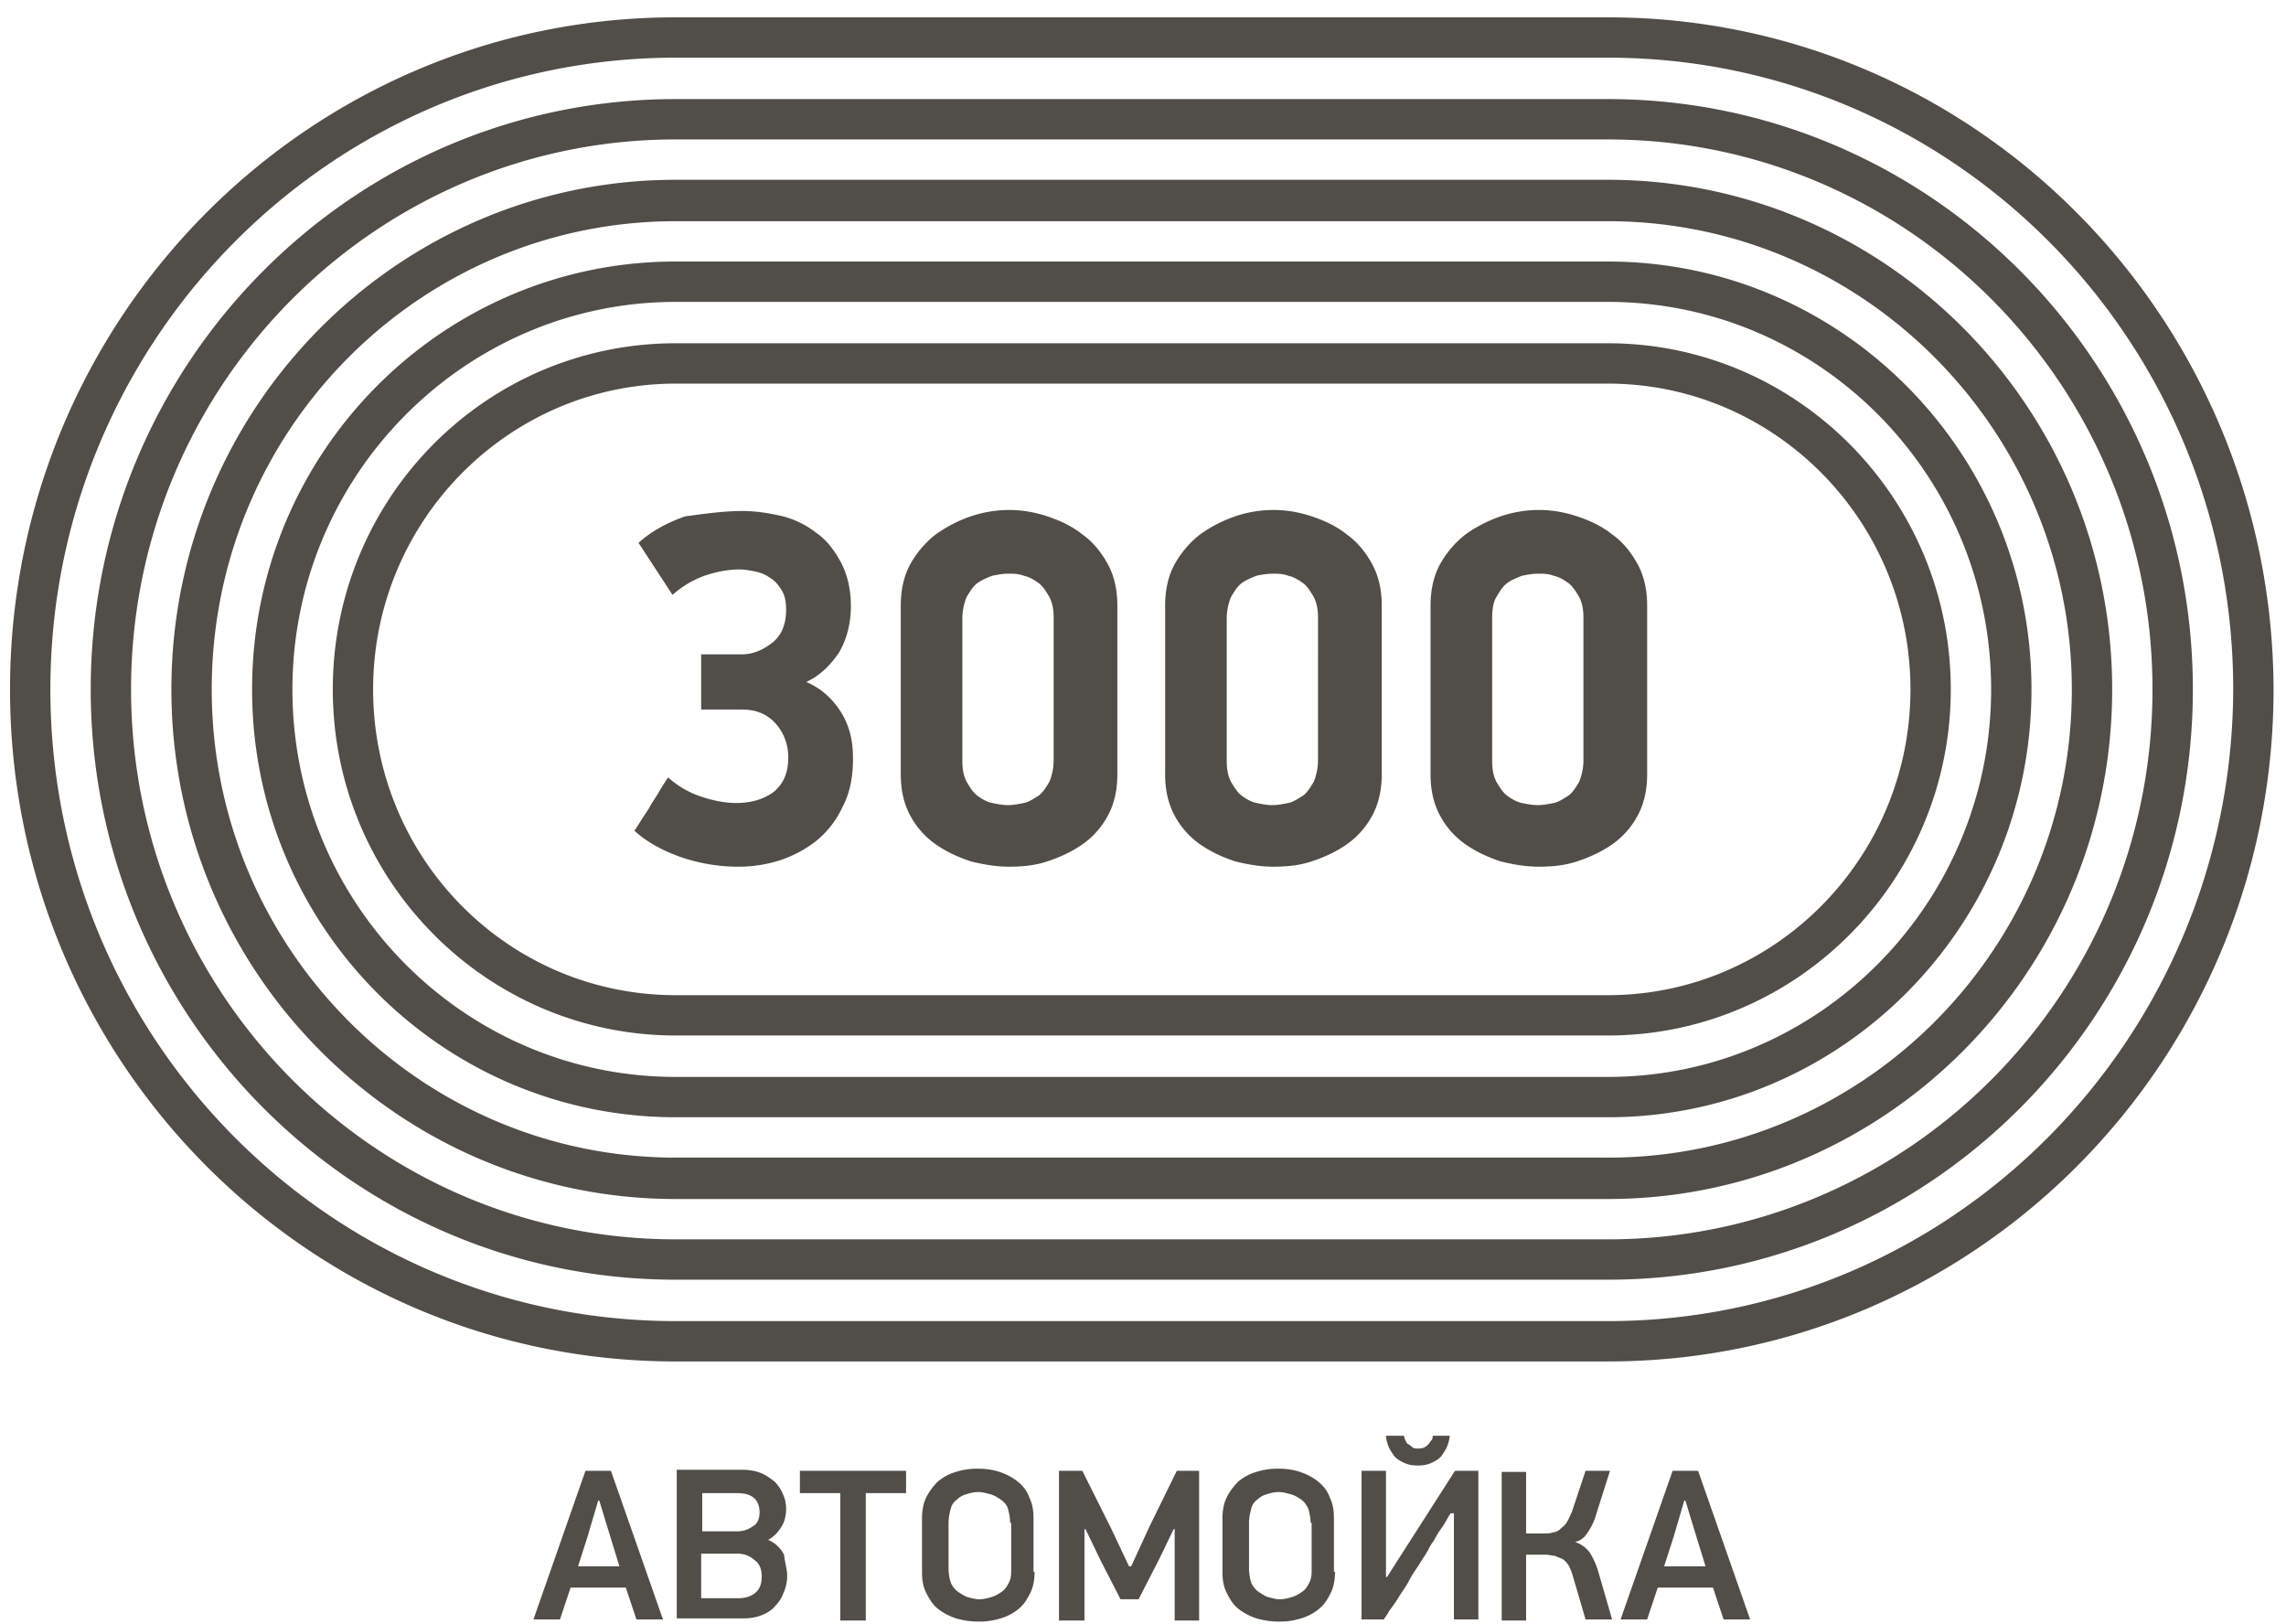
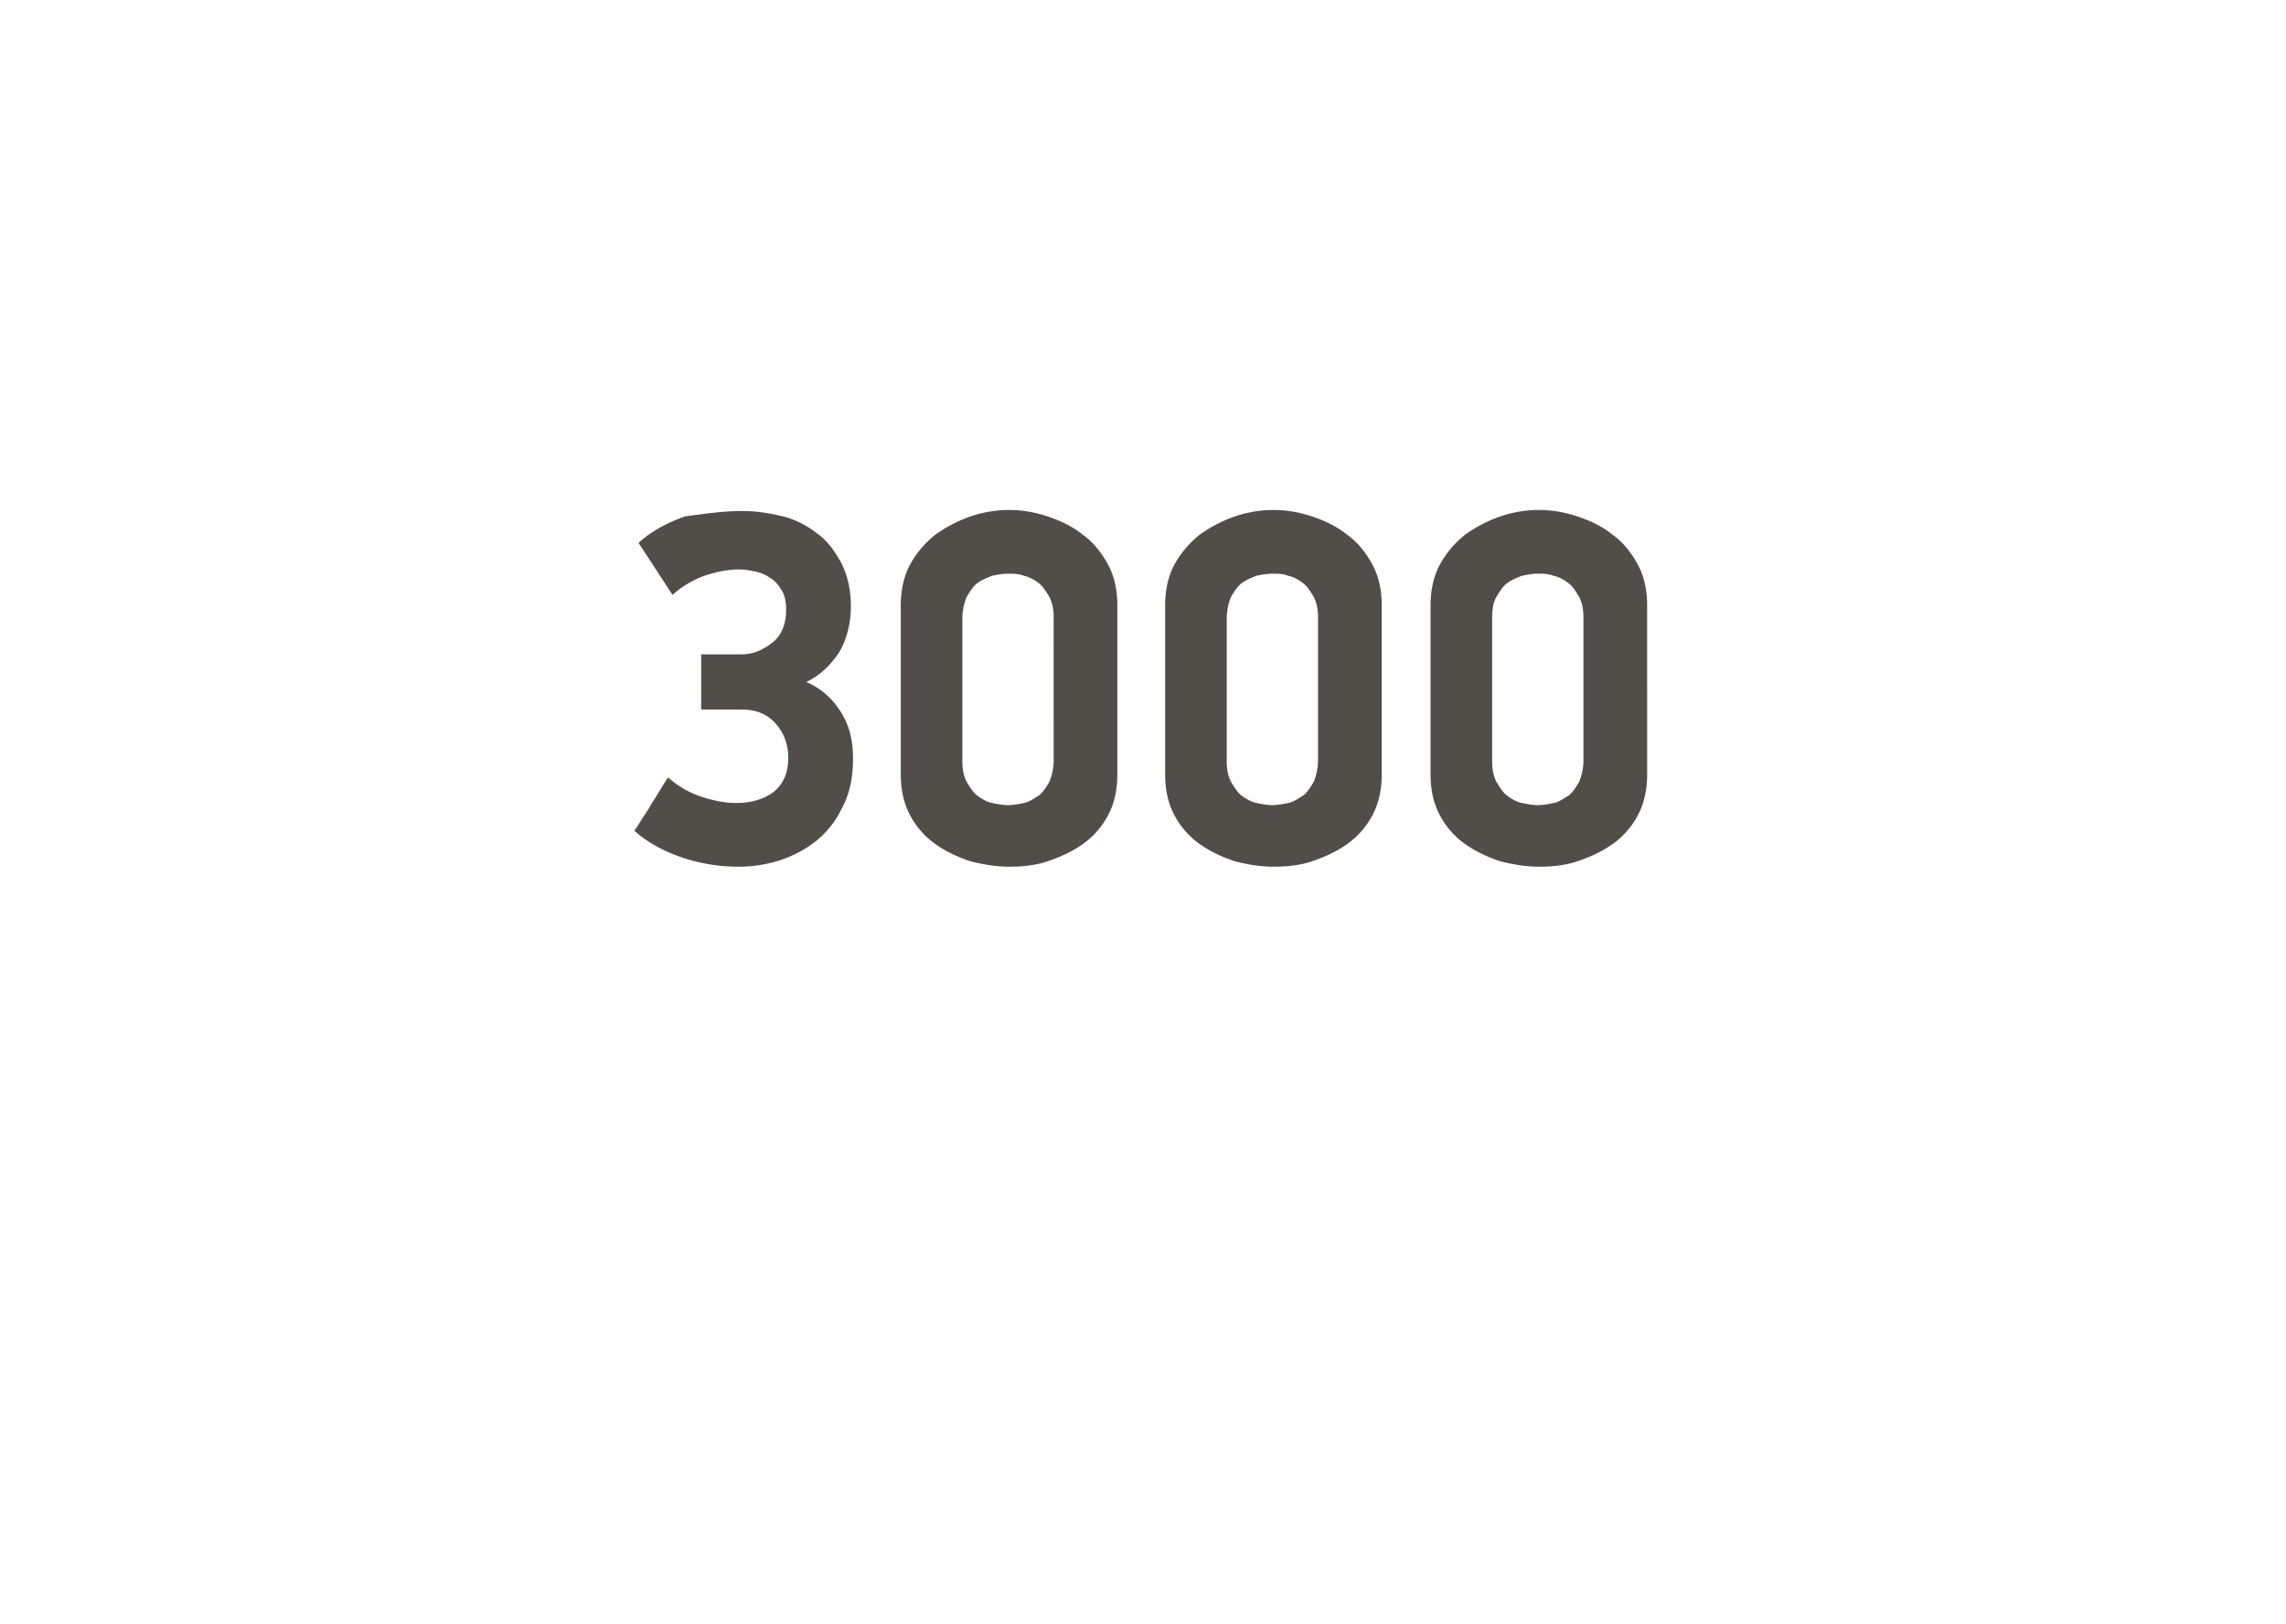
<svg xmlns="http://www.w3.org/2000/svg" width="114" height="81" viewBox="0 0 114 81" fill="none">
-   <path d="M31.208 79.17h-2.753l-.53 1.588h-1.323l2.594-7.412h1.27l2.595 7.412h-1.324zm-2.383-1.059h2.065l-.423-1.377-.583-1.905h-.053l-.53 1.8zm10.431.477q0 .396-.16.794c-.105.264-.211.476-.423.688-.159.212-.423.37-.688.477a2.5 2.5 0 0 1-.9.158h-3.336v-7.412h3.23q.555 0 .953.159c.265.106.476.265.688.424.159.158.318.37.424.635.106.212.159.476.159.741s-.053.583-.212.847c-.159.265-.37.53-.688.688.37.16.635.424.794.742.053.423.158.74.158 1.059m-1.377-3.177c0-.318-.106-.582-.318-.741s-.476-.212-.847-.212H35.02v1.906h1.747a1.3 1.3 0 0 0 .794-.265c.212-.106.318-.37.318-.688m.106 3.177c0-.318-.106-.636-.37-.795-.212-.211-.53-.317-.848-.317h-1.8V79.7h1.853c.37 0 .688-.106.9-.318s.265-.477.265-.794m5.189-4.13v6.353h-1.271v-6.353H39.89v-1.112h5.294v1.112zm8.418 3.918c0 .37-.053.741-.212 1.059s-.318.582-.582.794a2.4 2.4 0 0 1-.9.476 3.5 3.5 0 0 1-1.112.16 4 4 0 0 1-1.112-.16 3 3 0 0 1-.9-.476c-.265-.212-.424-.477-.583-.794s-.211-.636-.211-1.06V75.73c0-.371.053-.742.211-1.06a3.1 3.1 0 0 1 .583-.793c.264-.212.53-.371.9-.477a3.5 3.5 0 0 1 1.112-.159c.37 0 .74.053 1.058.159s.636.265.9.477c.265.211.477.476.583.794.159.317.212.635.212 1.059v2.647zm-1.218-2.436a2.7 2.7 0 0 0-.106-.688c-.053-.212-.212-.37-.37-.476-.16-.106-.318-.212-.53-.265s-.37-.106-.582-.106-.424.053-.583.106c-.212.053-.37.159-.476.265a.77.77 0 0 0-.318.476 2.7 2.7 0 0 0-.106.688v2.277c0 .265.053.53.106.688.053.16.212.37.37.477.16.106.318.212.477.264.212.053.37.106.583.106.211 0 .423-.053.582-.105.212-.053.37-.16.53-.265.158-.106.264-.265.37-.477s.106-.423.106-.688V75.94zm8.154.318-.689 1.43-1.059 2.064h-.9l-1.006-1.959-.74-1.535h-.054v4.553h-1.27v-7.465h1.164l1.43 2.86.9 1.905h.106l.9-1.959 1.376-2.806h1.112v7.465H58.58v-4.553zm8.047 2.118c0 .37-.053.741-.212 1.059-.158.317-.317.582-.582.794s-.53.37-.9.476a3.5 3.5 0 0 1-1.112.16 4 4 0 0 1-1.112-.16 3 3 0 0 1-.9-.476c-.264-.212-.423-.477-.582-.794s-.212-.636-.212-1.06V75.73c0-.371.053-.742.212-1.06.159-.317.37-.582.582-.793.265-.212.53-.371.9-.477a3.5 3.5 0 0 1 1.112-.159c.37 0 .741.053 1.059.159s.635.265.9.477.477.476.583.794c.158.317.211.635.211 1.059v2.647zm-1.218-2.436c0-.264-.052-.476-.105-.688-.106-.212-.212-.37-.371-.476s-.318-.212-.53-.265c-.211-.053-.37-.106-.582-.106s-.423.053-.582.106a1.03 1.03 0 0 0-.477.265.77.77 0 0 0-.318.476c-.052.212-.105.424-.105.688v2.277c0 .265.053.53.105.688.053.16.212.37.371.477s.318.212.477.264c.211.053.37.106.582.106s.424-.053.582-.105c.212-.053.371-.16.53-.265s.265-.265.37-.477c.106-.212.106-.423.106-.688V75.94zm6.989-.476c-.159.212-.264.476-.423.688a5 5 0 0 0-.424.688 2 2 0 0 0-.265.424c-.105.212-.264.424-.423.688-.159.265-.37.53-.53.847-.159.318-.37.583-.53.847-.158.265-.317.477-.476.689-.106.212-.211.318-.264.423h-1.112v-7.412h1.218v5.295h.052l3.389-5.295h1.165v7.412h-1.218v-5.294zm-1.641-2.383c-.318 0-.53-.053-.741-.159-.212-.105-.37-.211-.477-.37s-.212-.318-.265-.477c-.052-.158-.105-.317-.105-.476h.9c0 .053.053.159.053.212.053.053.053.158.158.211a.7.7 0 0 1 .212.16.5.5 0 0 0 .265.052c.106 0 .212 0 .318-.053s.158-.106.211-.159.106-.158.16-.211c.052-.053.052-.16.052-.212h.847c0 .159-.053.318-.106.476-.053.16-.159.318-.264.477s-.265.265-.477.37c-.212.106-.423.16-.741.16m4.183 7.729V73.4h1.217v3.07h.953c.106 0 .265 0 .37-.052a.57.57 0 0 0 .371-.159c.106-.106.212-.159.318-.318s.16-.317.265-.53l.688-2.064h1.218l-.688 2.17a2.9 2.9 0 0 1-.424.9q-.238.398-.635.477c.318.106.53.265.741.53.159.264.318.582.424.953l.688 2.382H79.07l-.635-2.17a2.7 2.7 0 0 0-.212-.53q-.159-.238-.318-.318c-.105-.052-.264-.105-.37-.158-.159 0-.265-.053-.424-.053h-1.006v3.282zm10.536-1.641H82.67l-.529 1.588h-1.324l2.595-7.412h1.27l2.595 7.412h-1.324zm-2.436-1.059h2.065l-.424-1.377-.582-1.905h-.053l-.53 1.8zm-2.806-73.17H33.696c-16.095 0-29.172 13.183-29.172 29.437S17.6 63.816 33.696 63.816h46.486c16.095 0 29.173-13.183 29.173-29.438S96.277 4.941 80.182 4.941m0 56.863H33.696c-14.983 0-27.16-12.283-27.16-27.426S18.712 6.953 33.695 6.953h46.486c14.983 0 27.161 12.283 27.161 27.425s-12.178 27.426-27.16 27.426m0-44.686H33.696c-9.477 0-17.1 7.73-17.1 17.26s7.676 17.26 17.1 17.26h46.486c9.424 0 17.101-7.73 17.101-17.26s-7.677-17.26-17.1-17.26m0 32.509H33.696c-8.365 0-15.089-6.83-15.089-15.249 0-8.418 6.777-15.248 15.09-15.248h46.485c8.312 0 15.09 6.83 15.09 15.248 0 8.419-6.778 15.249-15.09 15.249m0-48.763H33.696C15.377.864.5 15.848.5 34.378s14.877 33.515 33.196 33.515h46.486c18.32 0 33.197-14.984 33.197-33.515C113.326 15.848 98.501.864 80.182.864m0 65.017H33.696c-17.207 0-31.184-14.084-31.184-31.503 0-17.365 13.977-31.502 31.184-31.502h46.486c17.207 0 31.185 14.083 31.185 31.502-.053 17.366-13.978 31.503-31.185 31.503m0-52.84H33.696c-11.648 0-21.125 9.53-21.125 21.337s9.477 21.337 21.125 21.337h46.486c11.648 0 21.125-9.53 21.125-21.337 0-11.806-9.477-21.336-21.125-21.336m0 40.662H33.696c-10.536 0-19.113-8.63-19.113-19.325 0-10.641 8.577-19.324 19.113-19.324h46.486c10.536 0 19.113 8.63 19.113 19.324 0 10.642-8.577 19.325-19.113 19.325m0-44.738H33.696c-13.871 0-25.149 11.383-25.149 25.413s11.278 25.414 25.15 25.414h46.485c13.872 0 25.149-11.383 25.149-25.414 0-14.03-11.277-25.413-25.149-25.413m0 48.762H33.696c-12.76 0-23.137-10.483-23.137-23.349 0-12.918 10.378-23.348 23.137-23.348h46.486c12.76 0 23.137 10.483 23.137 23.348 0 12.919-10.377 23.35-23.137 23.35" fill="#514E49" />
  <path d="M37.032 25.484c.688 0 1.324.106 2.012.264a4.6 4.6 0 0 1 1.694.848c.53.37.9.9 1.218 1.482.317.635.476 1.324.476 2.17 0 .848-.212 1.642-.582 2.277-.424.636-.953 1.165-1.642 1.483.742.317 1.324.847 1.748 1.535.423.689.582 1.43.582 2.277 0 .953-.159 1.747-.53 2.435a4.7 4.7 0 0 1-1.323 1.695 5.9 5.9 0 0 1-1.8.953 6.7 6.7 0 0 1-2.012.317 8.8 8.8 0 0 1-2.912-.476c-.9-.318-1.694-.741-2.33-1.324q.08-.08.318-.476c.159-.265.37-.53.53-.847.211-.318.37-.583.529-.848q.239-.396.318-.476a4.6 4.6 0 0 0 1.641.953q.953.318 1.747.318c.794 0 1.43-.212 1.906-.583.477-.423.689-.953.689-1.694 0-.635-.212-1.218-.636-1.694-.423-.477-1.006-.689-1.641-.689h-2.065v-2.753h2.012c.582 0 1.059-.212 1.535-.582.477-.37.689-.953.689-1.641 0-.371-.053-.689-.212-.953-.159-.265-.318-.477-.583-.636a1.9 1.9 0 0 0-.74-.317c-.265-.053-.53-.106-.795-.106q-.795 0-1.747.317a4.9 4.9 0 0 0-1.588.953l-1.695-2.594c.636-.582 1.43-1.006 2.33-1.324.847-.105 1.8-.264 2.859-.264m18.689 13.13q0 1.191-.476 2.065a4.1 4.1 0 0 1-1.27 1.43c-.53.37-1.113.635-1.748.847s-1.27.264-1.906.264-1.27-.106-1.906-.264c-.635-.212-1.218-.477-1.747-.848a4.1 4.1 0 0 1-1.27-1.429q-.478-.873-.477-2.065v-8.418q0-1.191.476-2.065a4.9 4.9 0 0 1 1.27-1.483 6.8 6.8 0 0 1 1.748-.9 6 6 0 0 1 1.906-.317q.952 0 1.906.317c.635.212 1.218.477 1.747.9.53.371.953.9 1.27 1.483q.478.873.477 2.065zm-3.176-7.783c0-.423-.053-.741-.212-1.059-.159-.264-.318-.53-.53-.688-.211-.159-.476-.318-.74-.37-.265-.106-.53-.106-.795-.106s-.53.052-.794.105c-.265.106-.53.212-.741.371-.212.159-.37.424-.53.688a2.9 2.9 0 0 0-.212 1.06v7.094c0 .423.053.741.212 1.059.16.264.318.53.53.688.212.159.476.318.74.37.266.054.53.107.795.107s.53-.053.794-.106c.265-.053.477-.212.742-.371.211-.159.37-.424.529-.688a2.9 2.9 0 0 0 .212-1.06zm16.36 7.783q0 1.191-.477 2.065a4.14 4.14 0 0 1-1.27 1.43c-.53.37-1.112.635-1.748.847s-1.27.264-1.906.264-1.27-.106-1.906-.264c-.635-.212-1.217-.477-1.747-.848a4.1 4.1 0 0 1-1.27-1.429q-.477-.873-.477-2.065v-8.418q0-1.191.477-2.065a4.9 4.9 0 0 1 1.27-1.483 6.8 6.8 0 0 1 1.747-.9 6 6 0 0 1 1.906-.317q.954 0 1.906.317c.636.212 1.218.477 1.748.9.529.371.953.9 1.27 1.483q.477.873.477 2.065zm-3.177-7.783c0-.423-.053-.741-.212-1.059-.159-.264-.317-.53-.53-.688-.21-.159-.476-.318-.74-.37-.265-.106-.53-.106-.795-.106a4 4 0 0 0-.794.105c-.264.106-.53.212-.741.371-.212.159-.37.424-.53.688a2.9 2.9 0 0 0-.211 1.06v7.094c0 .423.053.741.212 1.059.158.264.317.53.529.688.212.159.477.318.741.37.265.054.53.107.794.107.265 0 .53-.053.795-.106.264-.053.476-.212.74-.371.213-.159.371-.424.53-.688a2.9 2.9 0 0 0 .212-1.06zm16.413 7.783q0 1.191-.477 2.065a4.1 4.1 0 0 1-1.27 1.43c-.53.37-1.112.635-1.747.847-.636.211-1.271.264-1.906.264-.636 0-1.271-.106-1.906-.264-.636-.212-1.218-.477-1.748-.848a4.1 4.1 0 0 1-1.27-1.429q-.477-.873-.477-2.065v-8.418q0-1.191.477-2.065a4.9 4.9 0 0 1 1.27-1.483 6.8 6.8 0 0 1 1.748-.9 6 6 0 0 1 1.906-.317q.952 0 1.906.317c.635.212 1.217.477 1.747.9.53.371.953.9 1.27 1.483q.477.873.477 2.065zm-3.177-7.783c0-.423-.053-.741-.211-1.059-.16-.264-.318-.53-.53-.688-.212-.159-.476-.318-.741-.37-.265-.106-.53-.106-.794-.106-.265 0-.53.052-.794.105-.265.106-.53.212-.742.371s-.37.424-.53.688c-.158.265-.21.636-.21 1.06v7.094c0 .423.052.741.21 1.059.16.264.319.53.53.688.212.159.477.318.742.37.264.054.529.107.794.107.264 0 .53-.053.794-.106.265-.053.476-.212.741-.371.212-.159.37-.424.53-.688.105-.265.211-.636.211-1.06z" fill="#514E49" />
</svg>